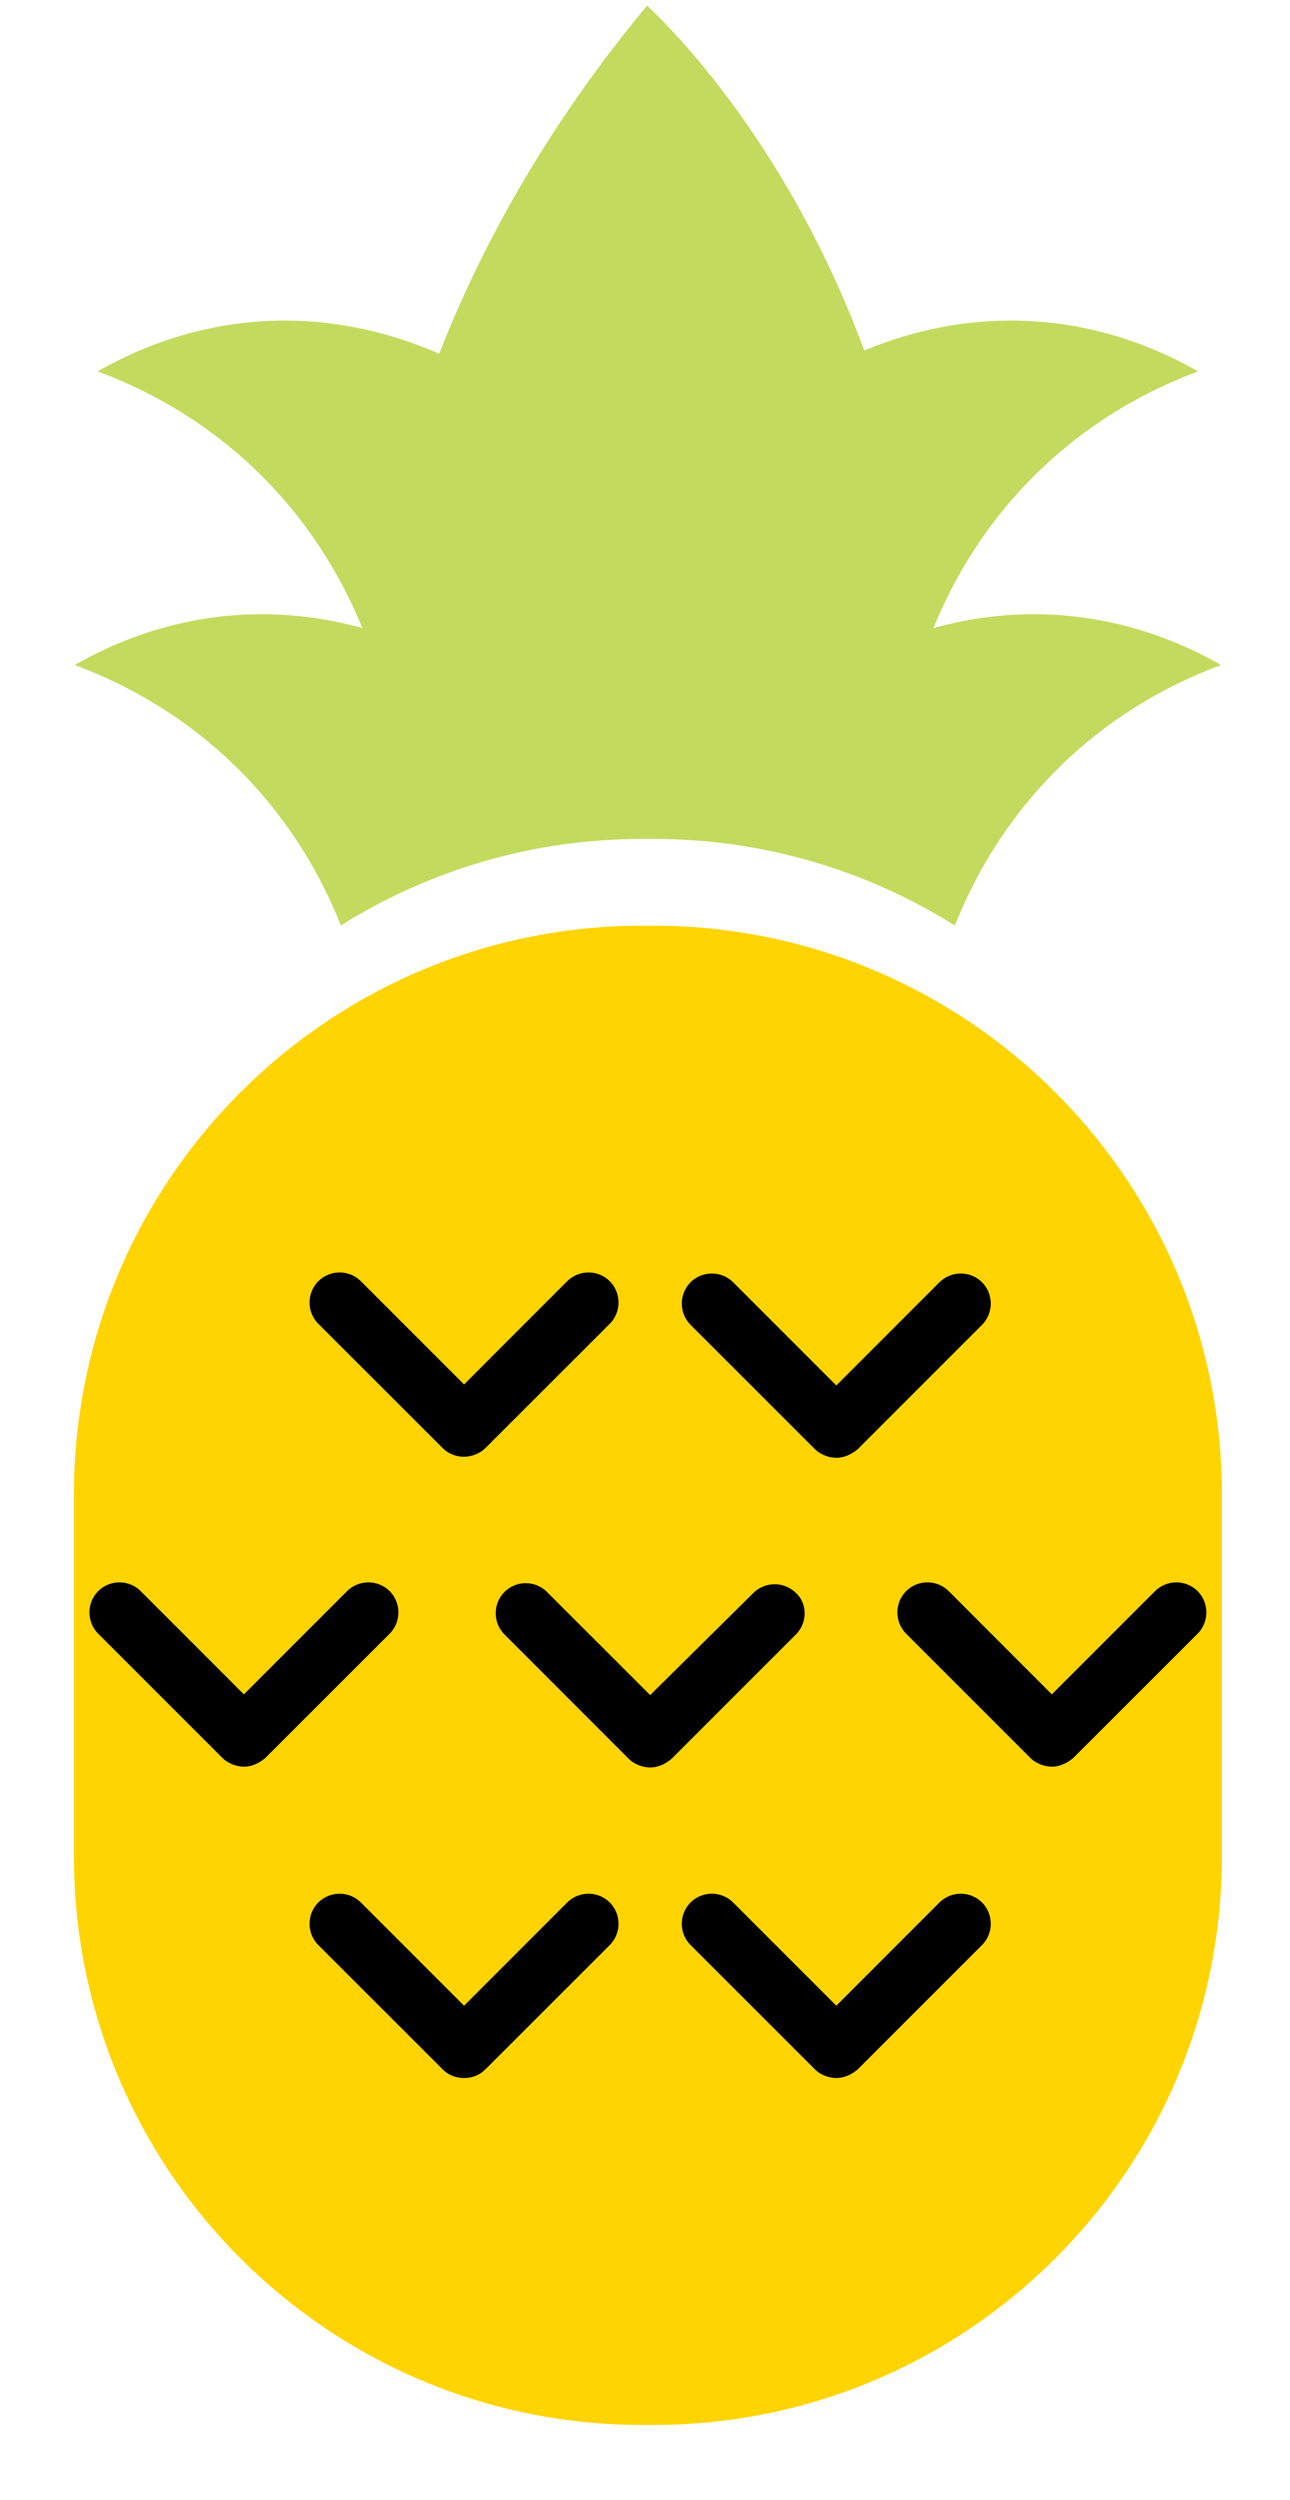
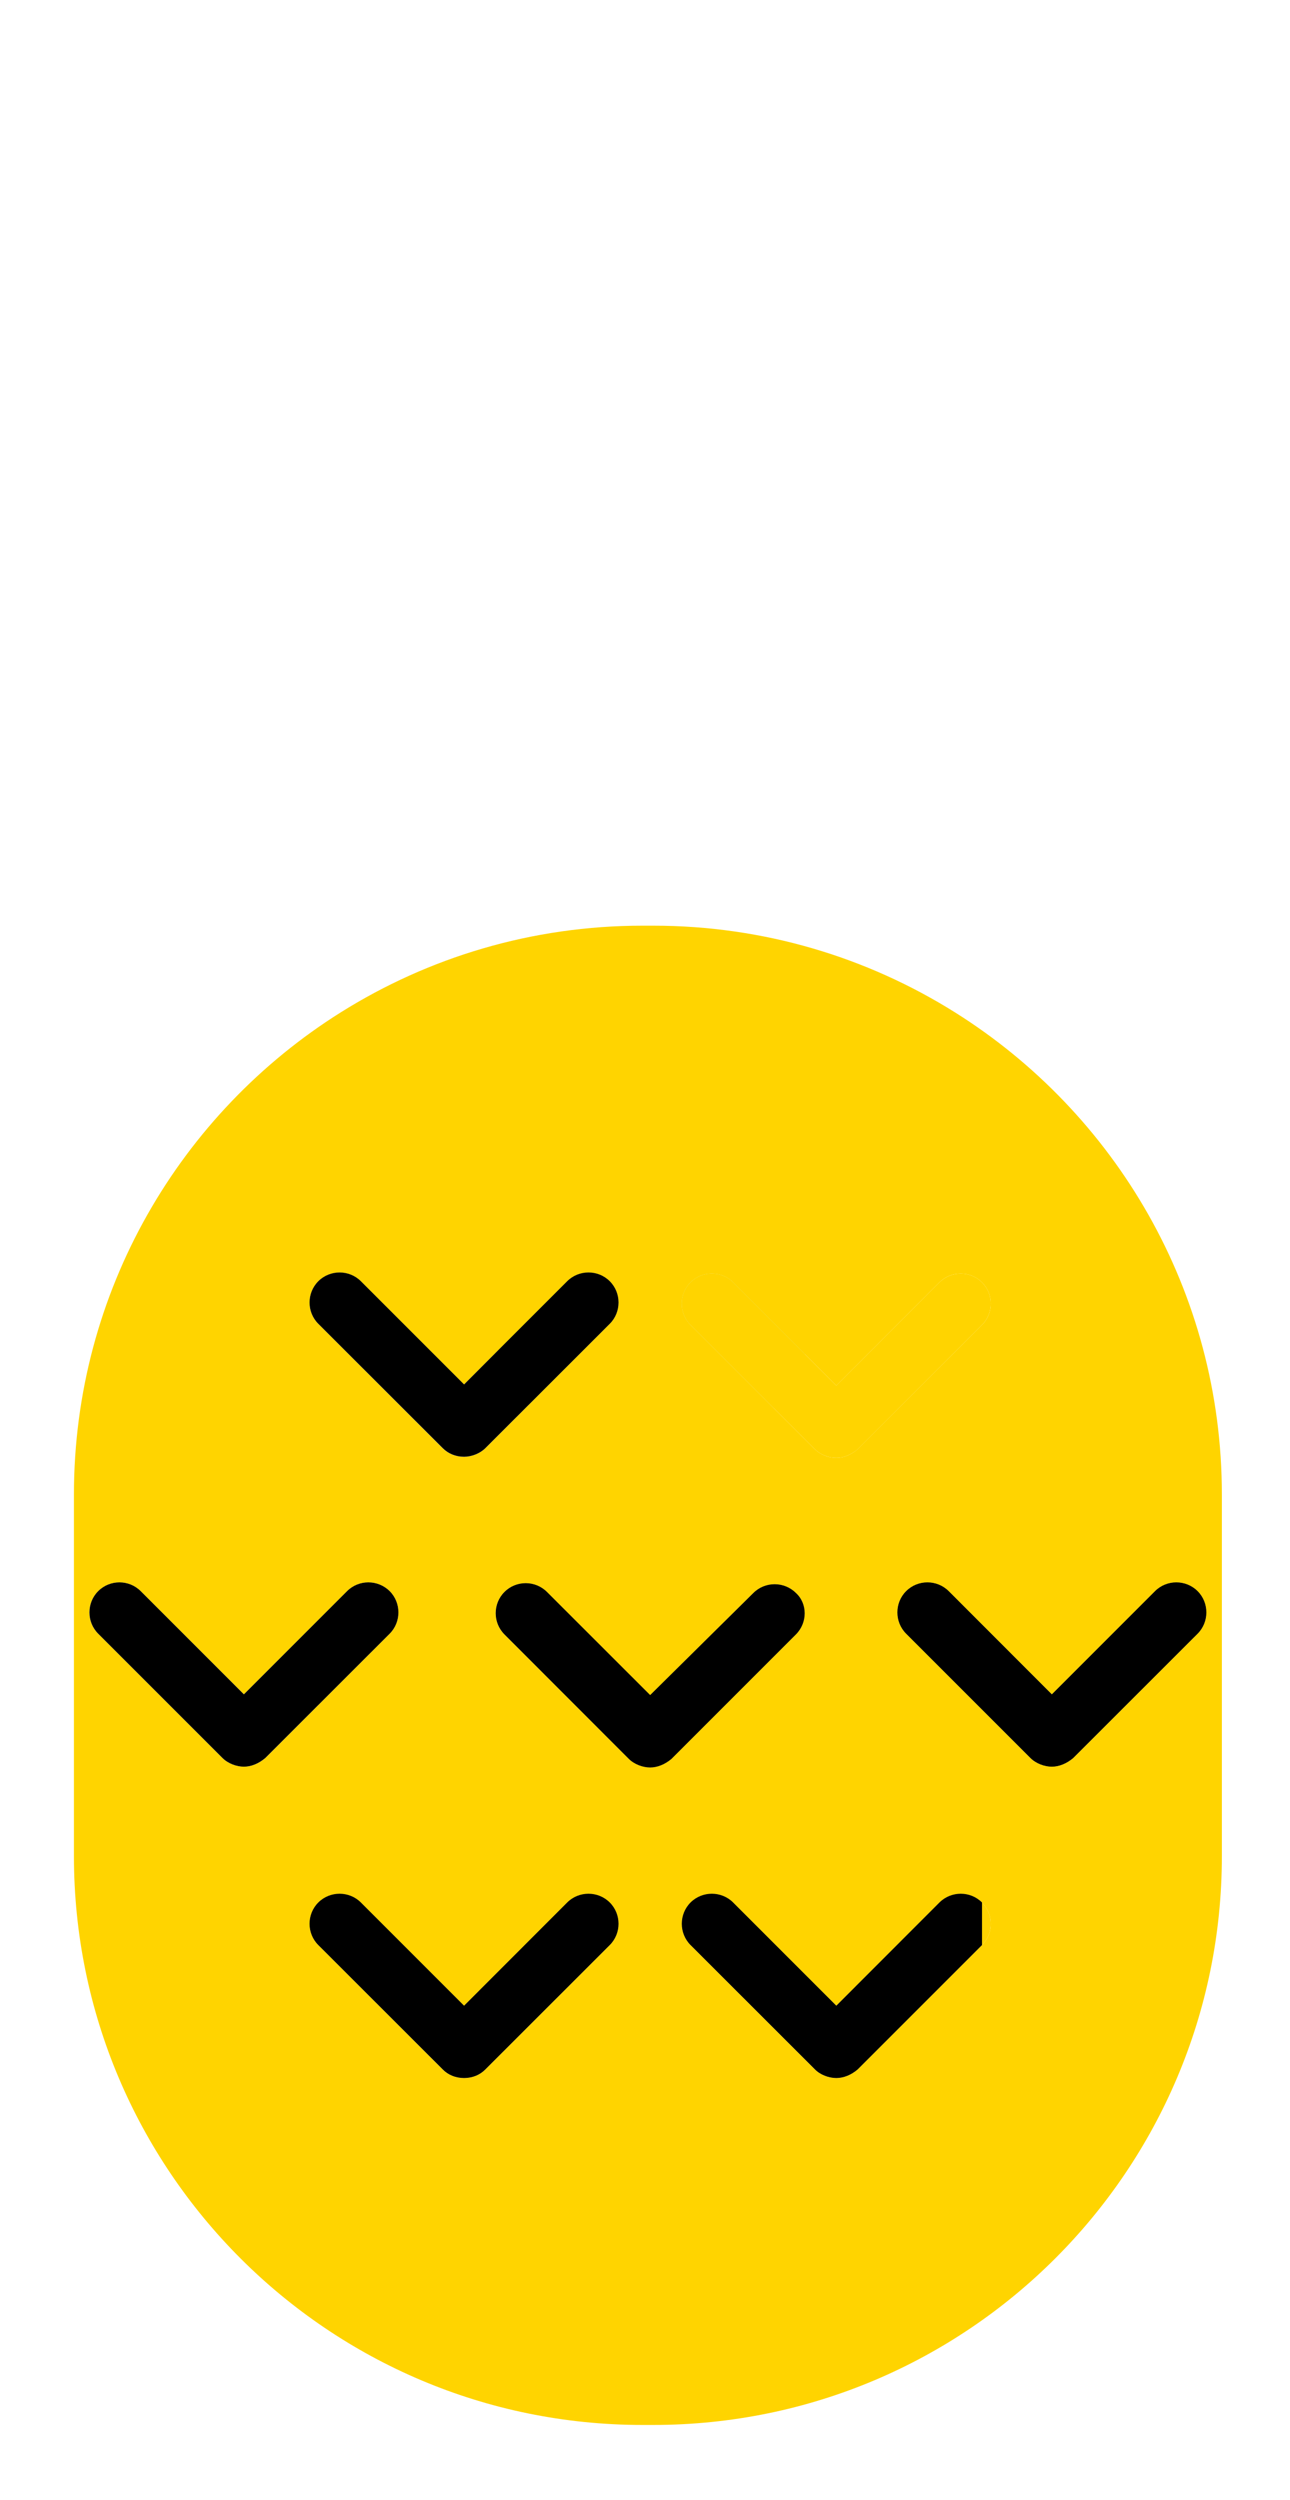
<svg xmlns="http://www.w3.org/2000/svg" width="16" height="31" viewBox="0 0 16 31" fill="none">
  <g clip-path="url(#clip0_1_5828)">
    <path d="M7.562 15.888C7.707 16.033 7.707 16.271 7.562 16.416L6.557 17.422C6.435 17.229 6.308 17.005 6.177 16.745L7.035 15.888C7.18 15.743 7.417 15.743 7.562 15.888Z" fill="#C3DA5E" />
    <path d="M9.093 15.902L9.985 16.794C9.859 17.035 9.728 17.257 9.593 17.457L8.565 16.43C8.42 16.284 8.42 16.047 8.565 15.902C8.71 15.757 8.948 15.757 9.093 15.902Z" fill="#C3DA5E" />
-     <path d="M15.145 8.247C14.676 8.42 13.965 8.751 13.273 9.386C12.497 10.1 12.073 10.897 11.843 11.477C10.758 10.796 9.476 10.403 8.101 10.403H7.97C6.595 10.403 5.313 10.796 4.228 11.476C3.998 10.896 3.575 10.1 2.798 9.386C2.106 8.751 1.395 8.42 0.927 8.247C1.337 8.011 1.985 7.717 2.818 7.637C3.437 7.578 4.002 7.652 4.495 7.789C4.26 7.214 3.839 6.44 3.083 5.745C2.391 5.11 1.68 4.779 1.211 4.606C1.622 4.37 2.27 4.076 3.103 3.996C4.023 3.908 4.824 4.115 5.447 4.386C6.225 2.399 7.32 0.919 8.025 0.07C8.155 0.188 9.726 1.651 10.719 4.346C11.327 4.095 12.094 3.912 12.968 3.996C13.801 4.076 14.449 4.37 14.86 4.606C14.391 4.779 13.68 5.11 12.989 5.745C12.232 6.44 11.811 7.214 11.577 7.789C12.07 7.652 12.634 7.578 13.253 7.637C14.086 7.717 14.734 8.011 15.145 8.247Z" fill="#C3DA5E" />
    <path d="M11.843 12.553C10.758 11.873 9.476 11.479 8.101 11.479H7.97C6.595 11.479 5.313 11.873 4.228 12.553C2.239 13.8 0.917 16.012 0.917 18.533V23.017C0.917 26.913 4.074 30.071 7.97 30.071H8.101C11.997 30.071 15.155 26.913 15.155 23.017V18.533C15.155 16.012 13.832 13.8 11.843 12.553ZM8.565 15.902C8.71 15.757 8.948 15.757 9.093 15.902L9.985 16.794L10.373 17.182L11.652 15.902C11.797 15.757 12.035 15.757 12.18 15.902C12.325 16.047 12.325 16.285 12.18 16.43L10.636 17.973C10.557 18.039 10.465 18.079 10.373 18.079C10.28 18.079 10.175 18.039 10.109 17.973L8.565 16.43C8.42 16.285 8.42 16.047 8.565 15.902ZM3.948 15.889C4.093 15.744 4.33 15.744 4.475 15.889L5.755 17.169L6.178 16.746L7.035 15.889C7.18 15.744 7.417 15.744 7.563 15.889C7.708 16.034 7.708 16.271 7.563 16.416L6.019 17.96C5.953 18.026 5.848 18.066 5.755 18.066C5.65 18.066 5.557 18.026 5.491 17.96L3.948 16.416C3.803 16.271 3.803 16.034 3.948 15.889ZM3.025 21.908C2.933 21.908 2.827 21.869 2.761 21.803L1.218 20.259C1.072 20.114 1.072 19.877 1.218 19.732C1.363 19.586 1.6 19.586 1.745 19.732L3.025 21.011L4.305 19.732C4.45 19.586 4.687 19.586 4.833 19.732C4.978 19.877 4.978 20.114 4.833 20.259L3.289 21.803C3.21 21.869 3.117 21.908 3.025 21.908ZM7.563 24.121L6.019 25.665C5.953 25.731 5.861 25.77 5.755 25.77C5.65 25.77 5.557 25.731 5.491 25.665L3.948 24.121C3.803 23.976 3.803 23.739 3.948 23.593C4.093 23.448 4.33 23.448 4.475 23.593L5.755 24.873L7.035 23.593C7.18 23.448 7.417 23.448 7.563 23.593C7.708 23.739 7.708 23.976 7.563 24.121ZM8.064 21.918C7.971 21.918 7.866 21.878 7.8 21.812L6.256 20.269C6.111 20.124 6.111 19.886 6.256 19.741C6.401 19.596 6.639 19.596 6.784 19.741L8.064 21.021L9.344 19.754C9.489 19.609 9.726 19.609 9.871 19.754C10.017 19.886 10.017 20.124 9.871 20.269L8.328 21.812C8.249 21.878 8.156 21.918 8.064 21.918ZM12.18 24.121L10.636 25.665C10.557 25.731 10.465 25.77 10.373 25.77C10.28 25.77 10.175 25.731 10.109 25.665L8.565 24.121C8.42 23.976 8.42 23.739 8.565 23.593C8.71 23.448 8.948 23.448 9.093 23.593L10.373 24.873L11.652 23.593C11.797 23.448 12.035 23.448 12.18 23.593C12.325 23.739 12.325 23.976 12.18 24.121ZM14.854 20.259L13.31 21.803C13.231 21.869 13.139 21.908 13.046 21.908C12.954 21.908 12.848 21.869 12.782 21.803L11.239 20.259C11.094 20.114 11.094 19.877 11.239 19.732C11.384 19.586 11.621 19.586 11.767 19.732L13.046 21.011L14.326 19.732C14.471 19.586 14.709 19.586 14.854 19.732C14.999 19.877 14.999 20.114 14.854 20.259Z" fill="#FFD400" />
-     <path d="M4.832 20.259L3.289 21.802C3.21 21.868 3.117 21.908 3.025 21.908C2.933 21.908 2.827 21.868 2.761 21.802L1.218 20.259C1.072 20.114 1.072 19.876 1.218 19.731C1.363 19.586 1.6 19.586 1.745 19.731L3.025 21.011L4.305 19.731C4.45 19.586 4.687 19.586 4.832 19.731C4.977 19.876 4.977 20.114 4.832 20.259Z" fill="#FFD400" />
-     <path d="M3.948 16.416C3.803 16.271 3.803 16.033 3.948 15.888C4.093 15.743 4.331 15.743 4.476 15.888L5.755 17.168L6.178 16.745L7.035 15.888C7.18 15.743 7.418 15.743 7.563 15.888C7.708 16.033 7.708 16.271 7.563 16.416L6.019 17.959C5.953 18.025 5.848 18.065 5.755 18.065C5.65 18.065 5.557 18.025 5.491 17.959L3.948 16.416Z" fill="#FFD400" />
    <path d="M7.563 23.593C7.708 23.738 7.708 23.976 7.563 24.121L6.019 25.664C5.953 25.73 5.861 25.77 5.755 25.77C5.65 25.77 5.557 25.73 5.491 25.664L3.948 24.121C3.803 23.976 3.803 23.738 3.948 23.593C4.093 23.448 4.331 23.448 4.476 23.593L5.755 24.873L7.035 23.593C7.18 23.448 7.418 23.448 7.563 23.593Z" fill="#FFD400" />
    <path d="M9.871 20.268L8.328 21.812C8.249 21.878 8.156 21.918 8.064 21.918C7.972 21.918 7.866 21.878 7.8 21.812L6.256 20.268C6.111 20.123 6.111 19.886 6.256 19.741C6.402 19.596 6.639 19.596 6.784 19.741L8.064 21.02L9.344 19.754C9.489 19.609 9.726 19.609 9.871 19.754C10.017 19.886 10.017 20.123 9.871 20.268Z" fill="#FFD400" />
    <path d="M8.565 16.43C8.42 16.284 8.42 16.047 8.565 15.902C8.71 15.757 8.948 15.757 9.093 15.902L9.985 16.794L10.373 17.182L11.652 15.902C11.798 15.757 12.035 15.757 12.18 15.902C12.325 16.047 12.325 16.284 12.18 16.43L10.637 17.973C10.557 18.039 10.465 18.079 10.373 18.079C10.28 18.079 10.175 18.039 10.109 17.973L8.565 16.43Z" fill="#FFD400" />
    <path d="M12.18 23.593C12.325 23.738 12.325 23.976 12.18 24.121L10.637 25.664C10.557 25.73 10.465 25.77 10.373 25.77C10.28 25.77 10.175 25.73 10.109 25.664L8.565 24.121C8.42 23.976 8.42 23.738 8.565 23.593C8.71 23.448 8.948 23.448 9.093 23.593L10.373 24.873L11.652 23.593C11.798 23.448 12.035 23.448 12.18 23.593Z" fill="#FFD400" />
    <path d="M14.854 20.259L13.31 21.802C13.231 21.868 13.139 21.908 13.046 21.908C12.954 21.908 12.849 21.868 12.783 21.802L11.239 20.259C11.094 20.114 11.094 19.876 11.239 19.731C11.384 19.586 11.622 19.586 11.767 19.731L13.046 21.011L14.326 19.731C14.471 19.586 14.709 19.586 14.854 19.731C14.999 19.876 14.999 20.114 14.854 20.259Z" fill="#FFD400" />
    <path d="M7.563 16.416L6.019 17.959C5.953 18.025 5.848 18.065 5.756 18.065C5.65 18.065 5.558 18.025 5.492 17.959L3.948 16.416C3.803 16.271 3.803 16.033 3.948 15.888C4.093 15.743 4.331 15.743 4.476 15.888L5.756 17.168L6.178 16.745L7.035 15.888C7.18 15.743 7.418 15.743 7.563 15.888C7.708 16.033 7.708 16.271 7.563 16.416Z" fill="black" />
-     <path d="M12.18 16.429L10.637 17.972C10.558 18.038 10.465 18.078 10.373 18.078C10.281 18.078 10.175 18.038 10.109 17.972L8.565 16.429C8.42 16.283 8.42 16.046 8.565 15.901C8.71 15.756 8.948 15.756 9.093 15.901L9.985 16.793L10.373 17.181L11.652 15.901C11.798 15.756 12.035 15.756 12.18 15.901C12.325 16.046 12.325 16.283 12.18 16.429Z" fill="black" />
    <path d="M7.563 24.12L6.019 25.663C5.953 25.73 5.861 25.769 5.756 25.769C5.65 25.769 5.558 25.73 5.492 25.663L3.948 24.12C3.803 23.975 3.803 23.737 3.948 23.592C4.093 23.447 4.331 23.447 4.476 23.592L5.756 24.872L7.035 23.592C7.18 23.447 7.418 23.447 7.563 23.592C7.708 23.737 7.708 23.975 7.563 24.12Z" fill="black" />
-     <path d="M12.18 24.12L10.637 25.663C10.558 25.73 10.465 25.769 10.373 25.769C10.281 25.769 10.175 25.73 10.109 25.663L8.565 24.12C8.42 23.975 8.42 23.737 8.565 23.592C8.71 23.447 8.948 23.447 9.093 23.592L10.373 24.872L11.652 23.592C11.798 23.447 12.035 23.447 12.18 23.592C12.325 23.737 12.325 23.975 12.18 24.12Z" fill="black" />
+     <path d="M12.18 24.12L10.637 25.663C10.558 25.73 10.465 25.769 10.373 25.769C10.281 25.769 10.175 25.73 10.109 25.663L8.565 24.12C8.42 23.975 8.42 23.737 8.565 23.592C8.71 23.447 8.948 23.447 9.093 23.592L10.373 24.872L11.652 23.592C11.798 23.447 12.035 23.447 12.18 23.592Z" fill="black" />
    <path d="M14.854 20.259L13.31 21.802C13.231 21.868 13.138 21.908 13.046 21.908C12.954 21.908 12.848 21.868 12.782 21.802L11.239 20.259C11.094 20.114 11.094 19.876 11.239 19.731C11.384 19.586 11.621 19.586 11.767 19.731L13.046 21.011L14.326 19.731C14.471 19.586 14.709 19.586 14.854 19.731C14.999 19.876 14.999 20.114 14.854 20.259Z" fill="black" />
    <path d="M4.833 20.259L3.289 21.802C3.21 21.868 3.118 21.908 3.025 21.908C2.933 21.908 2.827 21.868 2.761 21.802L1.218 20.259C1.073 20.114 1.073 19.876 1.218 19.731C1.363 19.586 1.6 19.586 1.745 19.731L3.025 21.011L4.305 19.731C4.45 19.586 4.687 19.586 4.833 19.731C4.978 19.876 4.978 20.114 4.833 20.259Z" fill="black" />
    <path d="M9.872 20.268L8.328 21.812C8.249 21.878 8.156 21.918 8.064 21.918C7.972 21.918 7.866 21.878 7.8 21.812L6.257 20.268C6.112 20.123 6.112 19.886 6.257 19.741C6.402 19.596 6.639 19.596 6.784 19.741L8.064 21.02L9.344 19.754C9.489 19.609 9.727 19.609 9.872 19.754C10.017 19.886 10.017 20.123 9.872 20.268Z" fill="black" />
  </g>
  <defs>
    <clipPath id="clip0_1_5828">
      <rect width="14.238" height="30" fill="white" transform="translate(0.917 0.07)" />
    </clipPath>
  </defs>
</svg>